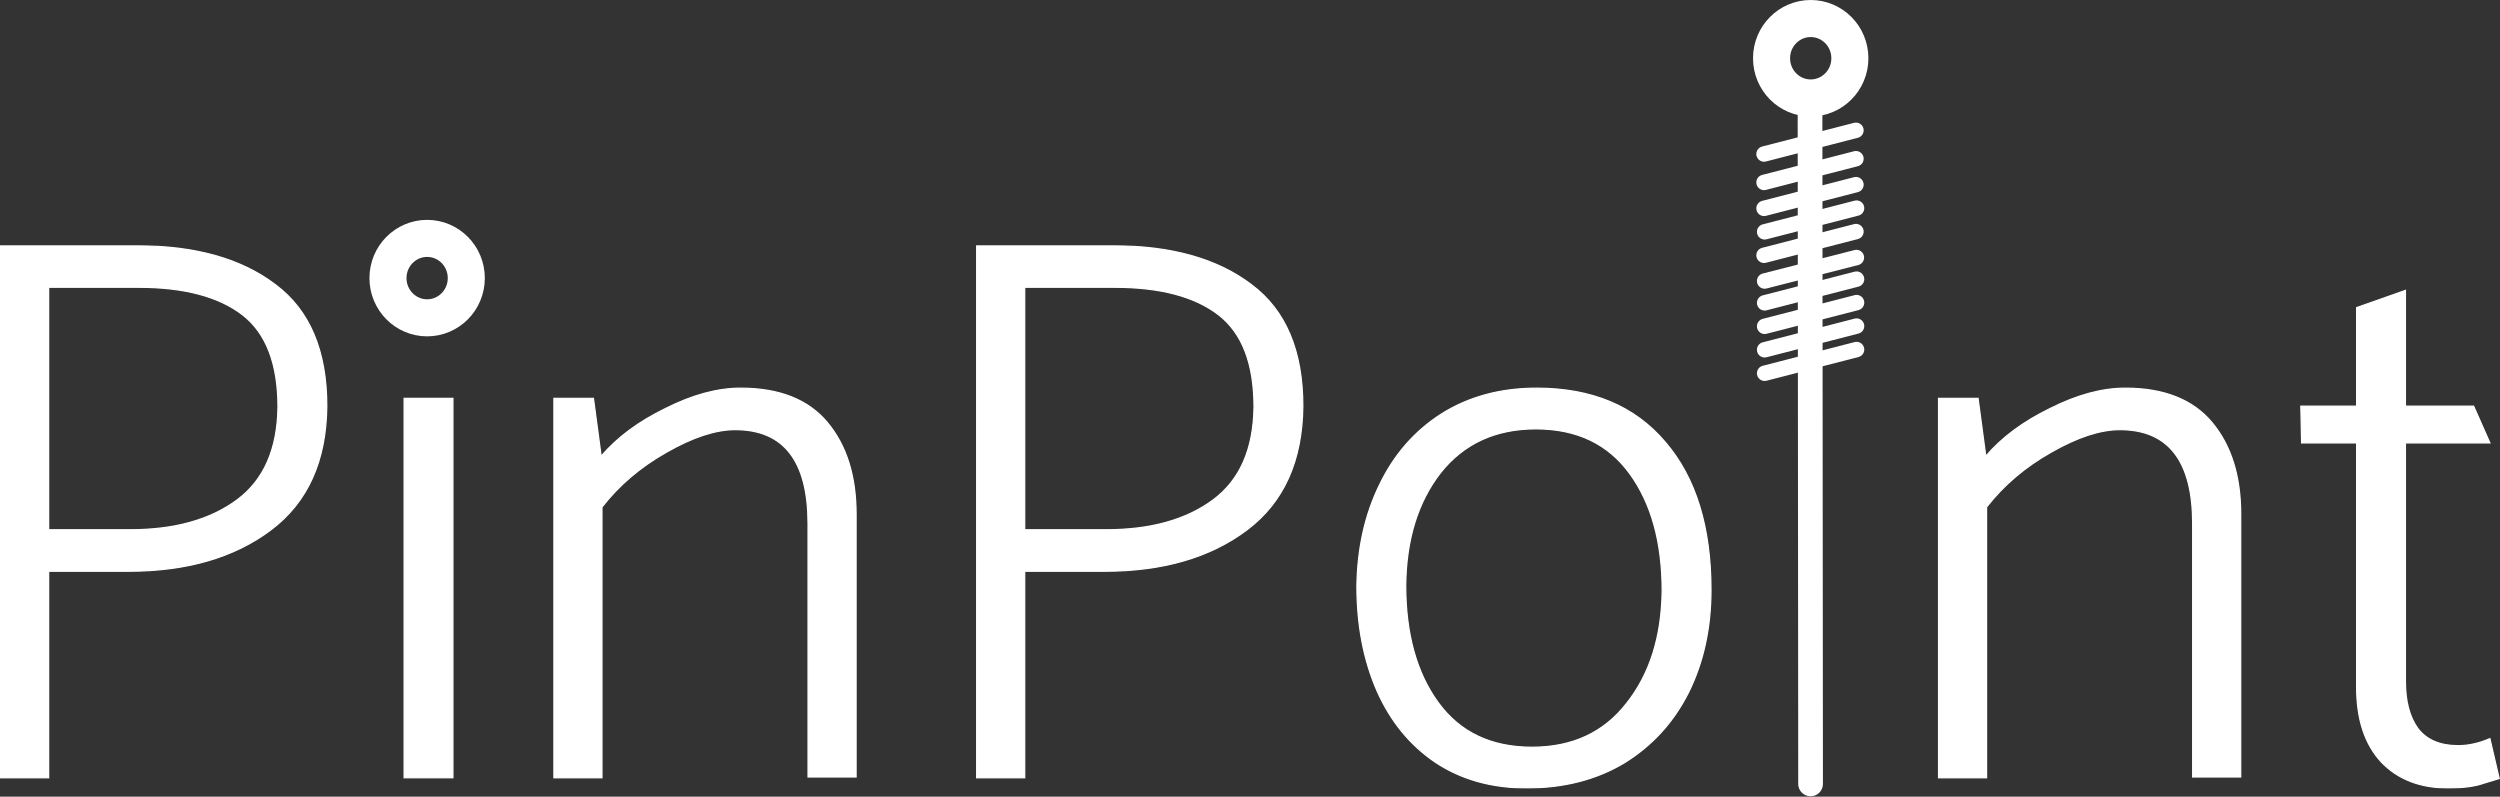
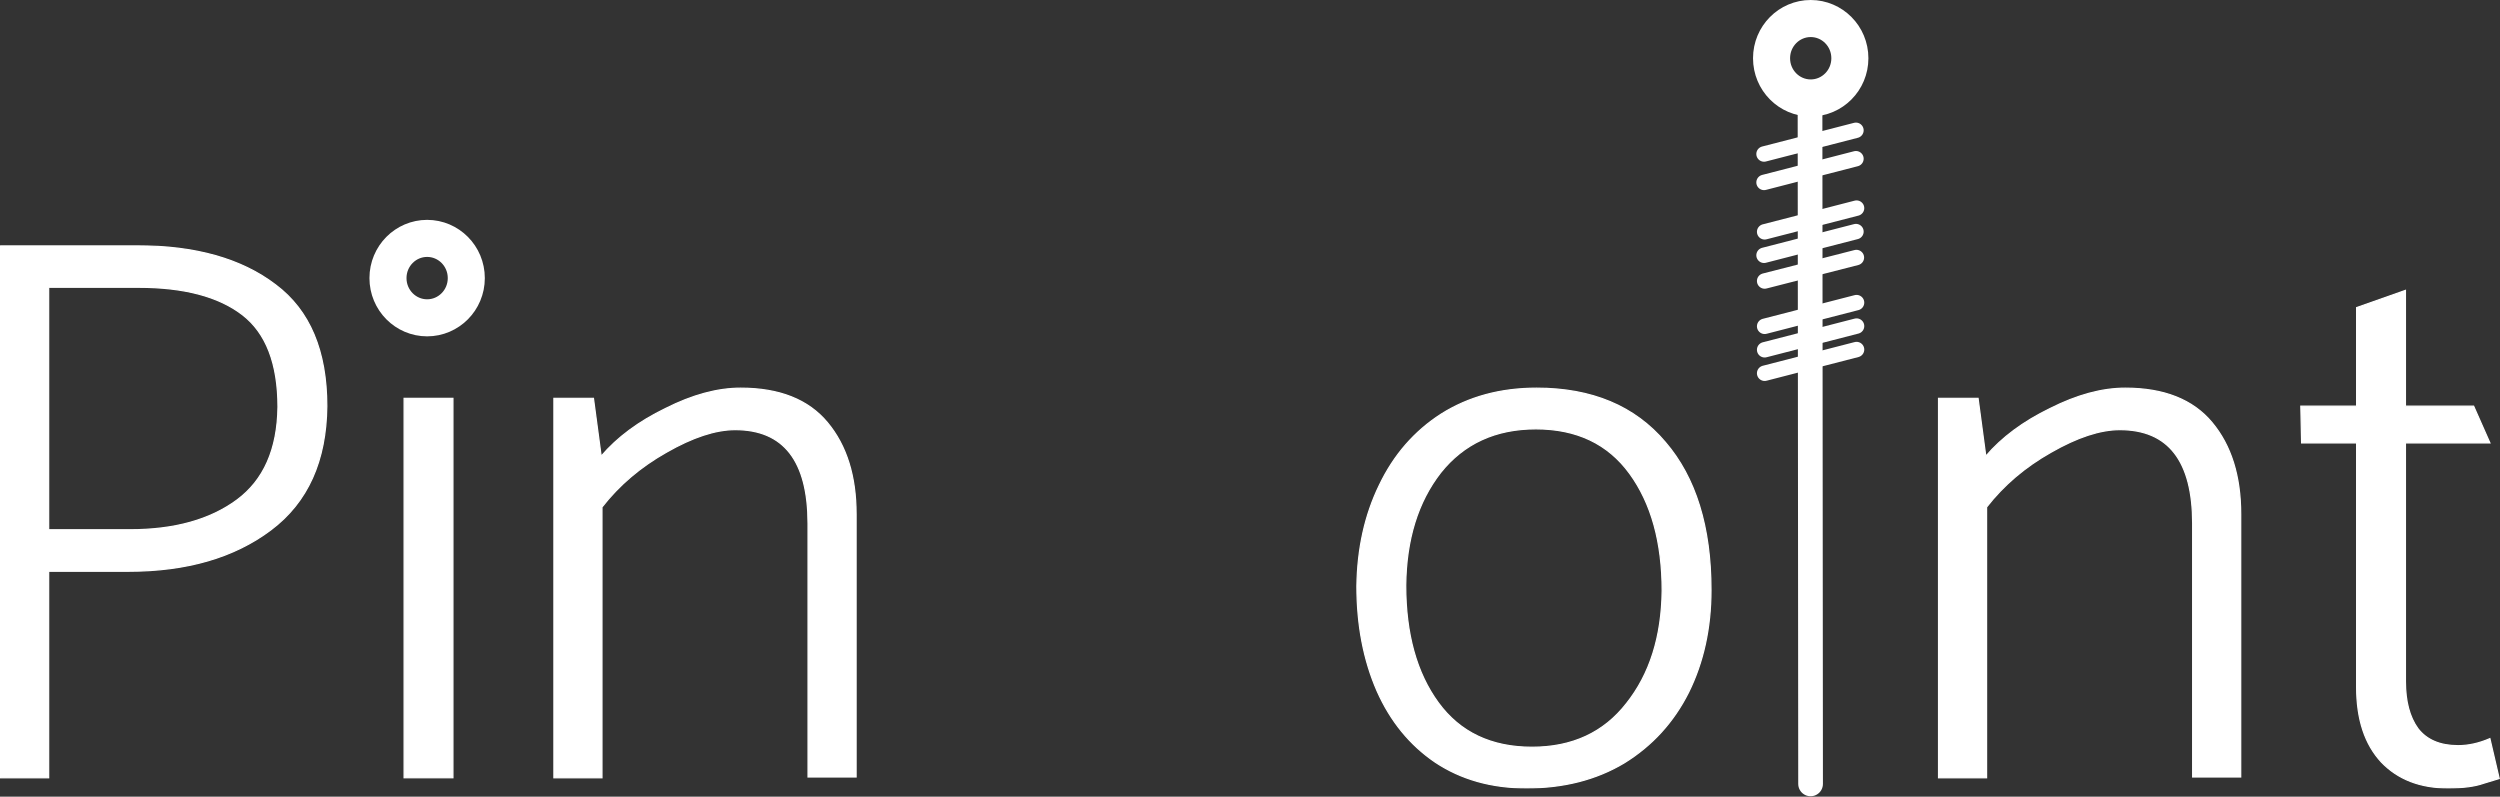
<svg xmlns="http://www.w3.org/2000/svg" width="4048" height="1290" viewBox="0 0 4048 1290" fill="none">
  <rect x="0" y="0" width="4048" height="1290" fill="#333333" stroke="none" />
  <path d="M2931.91 30C2966.65 30 2995.31 58.519 2995.31 94.311C2995.31 130.102 2966.65 158.621 2931.91 158.621C2897.16 158.621 2868.5 130.102 2868.5 94.311C2868.5 58.519 2897.16 30 2931.91 30Z" stroke="white" stroke-width="60" />
  <path d="M691.618 386C726.364 386 755.023 414.519 755.023 450.311C755.023 486.102 726.364 514.621 691.618 514.621C656.873 514.621 628.213 486.102 628.213 450.311C628.213 414.519 656.873 386 691.618 386Z" stroke="white" stroke-width="60" />
  <path d="M2931.69 1269.29C2930.93 333.059 2930.78 152.648 2930.8 179.471" stroke="white" stroke-width="40" stroke-linecap="round" />
  <path d="M2857.32 604.364C2976.37 573.673 3006.13 566 3006.13 566" stroke="white" stroke-width="25" stroke-linecap="round" />
  <path d="M2857.32 566.364C2976.37 535.673 3006.13 528 3006.13 528" stroke="white" stroke-width="25" stroke-linecap="round" />
  <path d="M2857.32 528.364C2976.37 497.673 3006.13 490 3006.13 490" stroke="white" stroke-width="25" stroke-linecap="round" />
-   <path d="M2857.32 490.364C2976.37 459.673 3006.13 452 3006.13 452" stroke="white" stroke-width="25" stroke-linecap="round" />
  <path d="M2857.32 455C2976.17 424.6 3005.88 417 3005.88 417" stroke="white" stroke-width="25" stroke-linecap="round" />
  <path d="M2856.33 413.364C2975.38 382.673 3005.14 375 3005.14 375" stroke="white" stroke-width="25" stroke-linecap="round" />
  <path d="M2857.32 375.364C2976.37 344.673 3006.13 337 3006.13 337" stroke="white" stroke-width="25" stroke-linecap="round" />
-   <path d="M2856.33 337.364C2975.38 306.673 3005.14 299 3005.14 299" stroke="white" stroke-width="25" stroke-linecap="round" />
  <path d="M2856.33 295.364C2975.38 264.673 3005.14 257 3005.14 257" stroke="white" stroke-width="25" stroke-linecap="round" />
  <path d="M2856.33 249.364L3005.14 211" stroke="white" stroke-width="25" stroke-linecap="round" />
  <mask id="path-14-outside-1_2097_9" maskUnits="userSpaceOnUse" x="0" y="397" width="4048" height="880" fill="black">
    <rect fill="white" y="397" width="4048" height="880" />
    <path d="M78.781 924.94V1259.34H1V398H221.796C316.304 398 391.157 419.111 446.356 461.334C501.555 502.712 529.155 568.158 529.155 657.67C528.318 746.337 498.21 813.049 438.829 857.805C379.448 902.561 302.504 924.94 207.996 924.94H78.781ZM450.12 658.936C450.12 588.847 430.883 539.024 392.411 509.468C353.939 479.912 297.904 465.134 224.305 465.134H78.781V857.805H210.505C282.432 857.805 340.14 841.761 383.63 809.671C427.12 777.582 449.283 727.337 450.12 658.936Z" />
    <path d="M733.367 645.003V1259.34H654.332V645.003H733.367Z" />
    <path d="M1190.46 695.67C1158.68 695.67 1121.47 707.915 1078.81 732.404C1036.99 756.049 1002.29 785.605 974.687 821.072V1259.34H896.906V645.003H960.887L973.432 738.737C999.359 708.337 1034.07 682.581 1077.56 661.47C1121.05 639.514 1161.61 628.536 1199.25 628.536C1261.97 628.536 1308.81 647.114 1339.75 684.27C1370.7 721.426 1386.17 770.827 1386.17 832.472V1258.08H1308.39V847.672C1308.39 746.337 1269.08 695.67 1190.46 695.67Z" />
    <path d="M1659.19 924.94V1259.34H1581.41V398H1802.2C1896.71 398 1971.56 419.111 2026.76 461.334C2081.96 502.712 2109.56 568.158 2109.56 657.67C2108.72 746.337 2078.62 813.049 2019.23 857.805C1959.85 902.561 1882.91 924.94 1788.4 924.94H1659.19ZM2030.53 658.936C2030.53 588.847 2011.29 539.024 1972.82 509.468C1934.35 479.912 1878.31 465.134 1804.71 465.134H1659.19V857.805H1790.91C1862.84 857.805 1920.55 841.761 1964.04 809.671C2007.53 777.582 2029.69 727.337 2030.53 658.936Z" />
    <path d="M2471.84 1275.81C2414.97 1275.81 2365.63 1261.88 2323.81 1234.01C2282.83 1206.14 2251.47 1167.72 2229.72 1118.74C2207.98 1068.92 2197.1 1012.34 2197.1 949.006C2197.94 888.206 2210.07 833.738 2233.48 785.604C2256.9 736.626 2290.36 698.203 2333.85 670.336C2378.17 642.469 2429.61 628.536 2488.15 628.536C2577.64 628.536 2647.06 657.67 2696.4 715.937C2745.75 773.36 2770.42 853.161 2770.42 955.34C2770.42 1016.98 2758.29 1072.3 2734.04 1121.28C2709.78 1169.41 2675.08 1207.41 2629.91 1235.28C2584.75 1262.3 2532.06 1275.81 2471.84 1275.81ZM2691.38 956.607C2691.38 878.072 2673.82 814.738 2638.7 766.604C2603.57 718.47 2552.97 694.403 2486.9 694.403C2421.66 694.403 2370.23 718.048 2332.59 765.338C2295.79 812.627 2276.97 873.428 2276.14 947.74C2276.14 1026.27 2293.7 1089.61 2328.83 1137.74C2363.95 1185.88 2414.55 1209.94 2480.62 1209.94C2545.86 1209.94 2596.88 1186.3 2633.68 1139.01C2671.31 1091.72 2690.55 1030.92 2691.38 956.607Z" />
-     <path d="M3432.44 695.67C3400.65 695.67 3363.44 707.915 3320.78 732.404C3278.97 756.049 3244.26 785.605 3216.66 821.072V1259.34H3138.88V645.003H3202.86L3215.4 738.737C3241.33 708.337 3276.04 682.581 3319.53 661.47C3363.02 639.514 3403.58 628.536 3441.22 628.536C3503.94 628.536 3550.78 647.114 3581.72 684.27C3612.67 721.426 3628.14 770.827 3628.14 832.472V1258.08H3550.36V847.672C3550.36 746.337 3511.05 695.67 3432.44 695.67Z" />
    <path d="M3894.88 657.67H4005.28L4031.63 717.204H3894.88V1103.54C3894.88 1135.63 3901.58 1160.96 3914.96 1179.54C3929.18 1198.12 3950.92 1207.41 3980.19 1207.41C3996.92 1207.41 4014.06 1203.61 4031.63 1196.01L4046.68 1260.61C4044.17 1261.45 4035.81 1263.99 4021.59 1268.21C4007.37 1273.28 3988.14 1275.81 3963.88 1275.81C3918.72 1275.81 3882.76 1261.88 3855.99 1234.01C3829.23 1205.3 3815.85 1164.76 3815.85 1112.41V717.204H3726.78L3725.52 657.67H3815.85V498.068L3894.88 470.201V657.67Z" />
  </mask>
  <path d="M78.781 924.94V1259.34H1V398H221.796C316.304 398 391.157 419.111 446.356 461.334C501.555 502.712 529.155 568.158 529.155 657.67C528.318 746.337 498.21 813.049 438.829 857.805C379.448 902.561 302.504 924.94 207.996 924.94H78.781ZM450.12 658.936C450.12 588.847 430.883 539.024 392.411 509.468C353.939 479.912 297.904 465.134 224.305 465.134H78.781V857.805H210.505C282.432 857.805 340.14 841.761 383.63 809.671C427.12 777.582 449.283 727.337 450.12 658.936Z" fill="white" />
  <path d="M733.367 645.003V1259.34H654.332V645.003H733.367Z" fill="white" />
  <path d="M1190.46 695.67C1158.68 695.67 1121.47 707.915 1078.81 732.404C1036.99 756.049 1002.29 785.605 974.687 821.072V1259.34H896.906V645.003H960.887L973.432 738.737C999.359 708.337 1034.07 682.581 1077.56 661.47C1121.05 639.514 1161.61 628.536 1199.25 628.536C1261.97 628.536 1308.81 647.114 1339.75 684.27C1370.7 721.426 1386.17 770.827 1386.17 832.472V1258.08H1308.39V847.672C1308.39 746.337 1269.08 695.67 1190.46 695.67Z" fill="white" />
-   <path d="M1659.19 924.94V1259.34H1581.41V398H1802.2C1896.71 398 1971.56 419.111 2026.76 461.334C2081.96 502.712 2109.56 568.158 2109.56 657.67C2108.72 746.337 2078.62 813.049 2019.23 857.805C1959.85 902.561 1882.91 924.94 1788.4 924.94H1659.19ZM2030.53 658.936C2030.53 588.847 2011.29 539.024 1972.82 509.468C1934.35 479.912 1878.31 465.134 1804.71 465.134H1659.19V857.805H1790.91C1862.84 857.805 1920.55 841.761 1964.04 809.671C2007.53 777.582 2029.69 727.337 2030.53 658.936Z" fill="white" />
  <path d="M2471.84 1275.81C2414.97 1275.81 2365.63 1261.88 2323.81 1234.01C2282.83 1206.14 2251.47 1167.72 2229.72 1118.74C2207.98 1068.92 2197.1 1012.34 2197.1 949.006C2197.94 888.206 2210.07 833.738 2233.48 785.604C2256.9 736.626 2290.36 698.203 2333.85 670.336C2378.17 642.469 2429.61 628.536 2488.15 628.536C2577.64 628.536 2647.06 657.67 2696.4 715.937C2745.75 773.36 2770.42 853.161 2770.42 955.34C2770.42 1016.98 2758.29 1072.3 2734.04 1121.28C2709.78 1169.41 2675.08 1207.41 2629.91 1235.28C2584.75 1262.3 2532.06 1275.81 2471.84 1275.81ZM2691.38 956.607C2691.38 878.072 2673.82 814.738 2638.7 766.604C2603.57 718.47 2552.97 694.403 2486.9 694.403C2421.66 694.403 2370.23 718.048 2332.59 765.338C2295.79 812.627 2276.97 873.428 2276.14 947.74C2276.14 1026.27 2293.7 1089.61 2328.83 1137.74C2363.95 1185.88 2414.55 1209.94 2480.62 1209.94C2545.86 1209.94 2596.88 1186.3 2633.68 1139.01C2671.31 1091.72 2690.55 1030.92 2691.38 956.607Z" fill="white" />
  <path d="M3432.44 695.67C3400.65 695.67 3363.44 707.915 3320.78 732.404C3278.97 756.049 3244.26 785.605 3216.66 821.072V1259.34H3138.88V645.003H3202.86L3215.4 738.737C3241.33 708.337 3276.04 682.581 3319.53 661.47C3363.02 639.514 3403.58 628.536 3441.22 628.536C3503.94 628.536 3550.78 647.114 3581.72 684.27C3612.67 721.426 3628.14 770.827 3628.14 832.472V1258.08H3550.36V847.672C3550.36 746.337 3511.05 695.67 3432.44 695.67Z" fill="white" />
  <path d="M3894.88 657.67H4005.28L4031.63 717.204H3894.88V1103.54C3894.88 1135.63 3901.58 1160.96 3914.96 1179.54C3929.18 1198.12 3950.92 1207.41 3980.19 1207.41C3996.92 1207.41 4014.06 1203.61 4031.63 1196.01L4046.68 1260.61C4044.17 1261.45 4035.81 1263.99 4021.59 1268.21C4007.37 1273.28 3988.14 1275.81 3963.88 1275.81C3918.72 1275.81 3882.76 1261.88 3855.99 1234.01C3829.23 1205.3 3815.85 1164.76 3815.85 1112.41V717.204H3726.78L3725.52 657.67H3815.85V498.068L3894.88 470.201V657.67Z" fill="white" />
  <path d="M78.781 924.94V1259.34H1V398H221.796C316.304 398 391.157 419.111 446.356 461.334C501.555 502.712 529.155 568.158 529.155 657.67C528.318 746.337 498.21 813.049 438.829 857.805C379.448 902.561 302.504 924.94 207.996 924.94H78.781ZM450.12 658.936C450.12 588.847 430.883 539.024 392.411 509.468C353.939 479.912 297.904 465.134 224.305 465.134H78.781V857.805H210.505C282.432 857.805 340.14 841.761 383.63 809.671C427.12 777.582 449.283 727.337 450.12 658.936Z" stroke="white" stroke-width="2" mask="url(#path-14-outside-1_2097_9)" />
  <path d="M733.367 645.003V1259.34H654.332V645.003H733.367Z" stroke="white" stroke-width="2" mask="url(#path-14-outside-1_2097_9)" />
  <path d="M1190.46 695.67C1158.68 695.67 1121.47 707.915 1078.81 732.404C1036.99 756.049 1002.29 785.605 974.687 821.072V1259.34H896.906V645.003H960.887L973.432 738.737C999.359 708.337 1034.07 682.581 1077.56 661.47C1121.05 639.514 1161.61 628.536 1199.25 628.536C1261.97 628.536 1308.81 647.114 1339.75 684.27C1370.7 721.426 1386.17 770.827 1386.17 832.472V1258.08H1308.39V847.672C1308.39 746.337 1269.08 695.67 1190.46 695.67Z" stroke="white" stroke-width="2" mask="url(#path-14-outside-1_2097_9)" />
-   <path d="M1659.19 924.94V1259.34H1581.41V398H1802.2C1896.71 398 1971.56 419.111 2026.76 461.334C2081.96 502.712 2109.56 568.158 2109.56 657.67C2108.72 746.337 2078.62 813.049 2019.23 857.805C1959.85 902.561 1882.91 924.94 1788.4 924.94H1659.19ZM2030.53 658.936C2030.53 588.847 2011.29 539.024 1972.82 509.468C1934.35 479.912 1878.31 465.134 1804.71 465.134H1659.19V857.805H1790.91C1862.84 857.805 1920.55 841.761 1964.04 809.671C2007.53 777.582 2029.69 727.337 2030.53 658.936Z" stroke="white" stroke-width="2" mask="url(#path-14-outside-1_2097_9)" />
  <path d="M2471.84 1275.81C2414.97 1275.81 2365.63 1261.88 2323.81 1234.01C2282.83 1206.14 2251.47 1167.72 2229.72 1118.74C2207.98 1068.92 2197.1 1012.34 2197.1 949.006C2197.94 888.206 2210.07 833.738 2233.48 785.604C2256.9 736.626 2290.36 698.203 2333.85 670.336C2378.17 642.469 2429.61 628.536 2488.15 628.536C2577.64 628.536 2647.06 657.67 2696.4 715.937C2745.75 773.36 2770.42 853.161 2770.42 955.34C2770.42 1016.98 2758.29 1072.3 2734.04 1121.28C2709.78 1169.41 2675.08 1207.41 2629.91 1235.28C2584.75 1262.3 2532.06 1275.81 2471.84 1275.81ZM2691.38 956.607C2691.38 878.072 2673.82 814.738 2638.7 766.604C2603.57 718.47 2552.97 694.403 2486.9 694.403C2421.66 694.403 2370.23 718.048 2332.59 765.338C2295.79 812.627 2276.97 873.428 2276.14 947.74C2276.14 1026.27 2293.7 1089.61 2328.83 1137.74C2363.95 1185.88 2414.55 1209.94 2480.62 1209.94C2545.86 1209.94 2596.88 1186.3 2633.68 1139.01C2671.31 1091.72 2690.55 1030.92 2691.38 956.607Z" stroke="white" stroke-width="2" mask="url(#path-14-outside-1_2097_9)" />
  <path d="M3432.44 695.67C3400.65 695.67 3363.44 707.915 3320.78 732.404C3278.97 756.049 3244.26 785.605 3216.66 821.072V1259.34H3138.88V645.003H3202.86L3215.4 738.737C3241.33 708.337 3276.04 682.581 3319.53 661.47C3363.02 639.514 3403.58 628.536 3441.22 628.536C3503.94 628.536 3550.78 647.114 3581.72 684.27C3612.67 721.426 3628.14 770.827 3628.14 832.472V1258.08H3550.36V847.672C3550.36 746.337 3511.05 695.67 3432.44 695.67Z" stroke="white" stroke-width="2" mask="url(#path-14-outside-1_2097_9)" />
  <path d="M3894.88 657.67H4005.28L4031.63 717.204H3894.88V1103.54C3894.88 1135.63 3901.58 1160.96 3914.96 1179.54C3929.18 1198.12 3950.92 1207.41 3980.19 1207.41C3996.92 1207.41 4014.06 1203.61 4031.63 1196.01L4046.68 1260.61C4044.17 1261.45 4035.81 1263.99 4021.59 1268.21C4007.37 1273.28 3988.14 1275.81 3963.88 1275.81C3918.72 1275.81 3882.76 1261.88 3855.99 1234.01C3829.23 1205.3 3815.85 1164.76 3815.85 1112.41V717.204H3726.78L3725.52 657.67H3815.85V498.068L3894.88 470.201V657.67Z" stroke="white" stroke-width="2" mask="url(#path-14-outside-1_2097_9)" />
</svg>